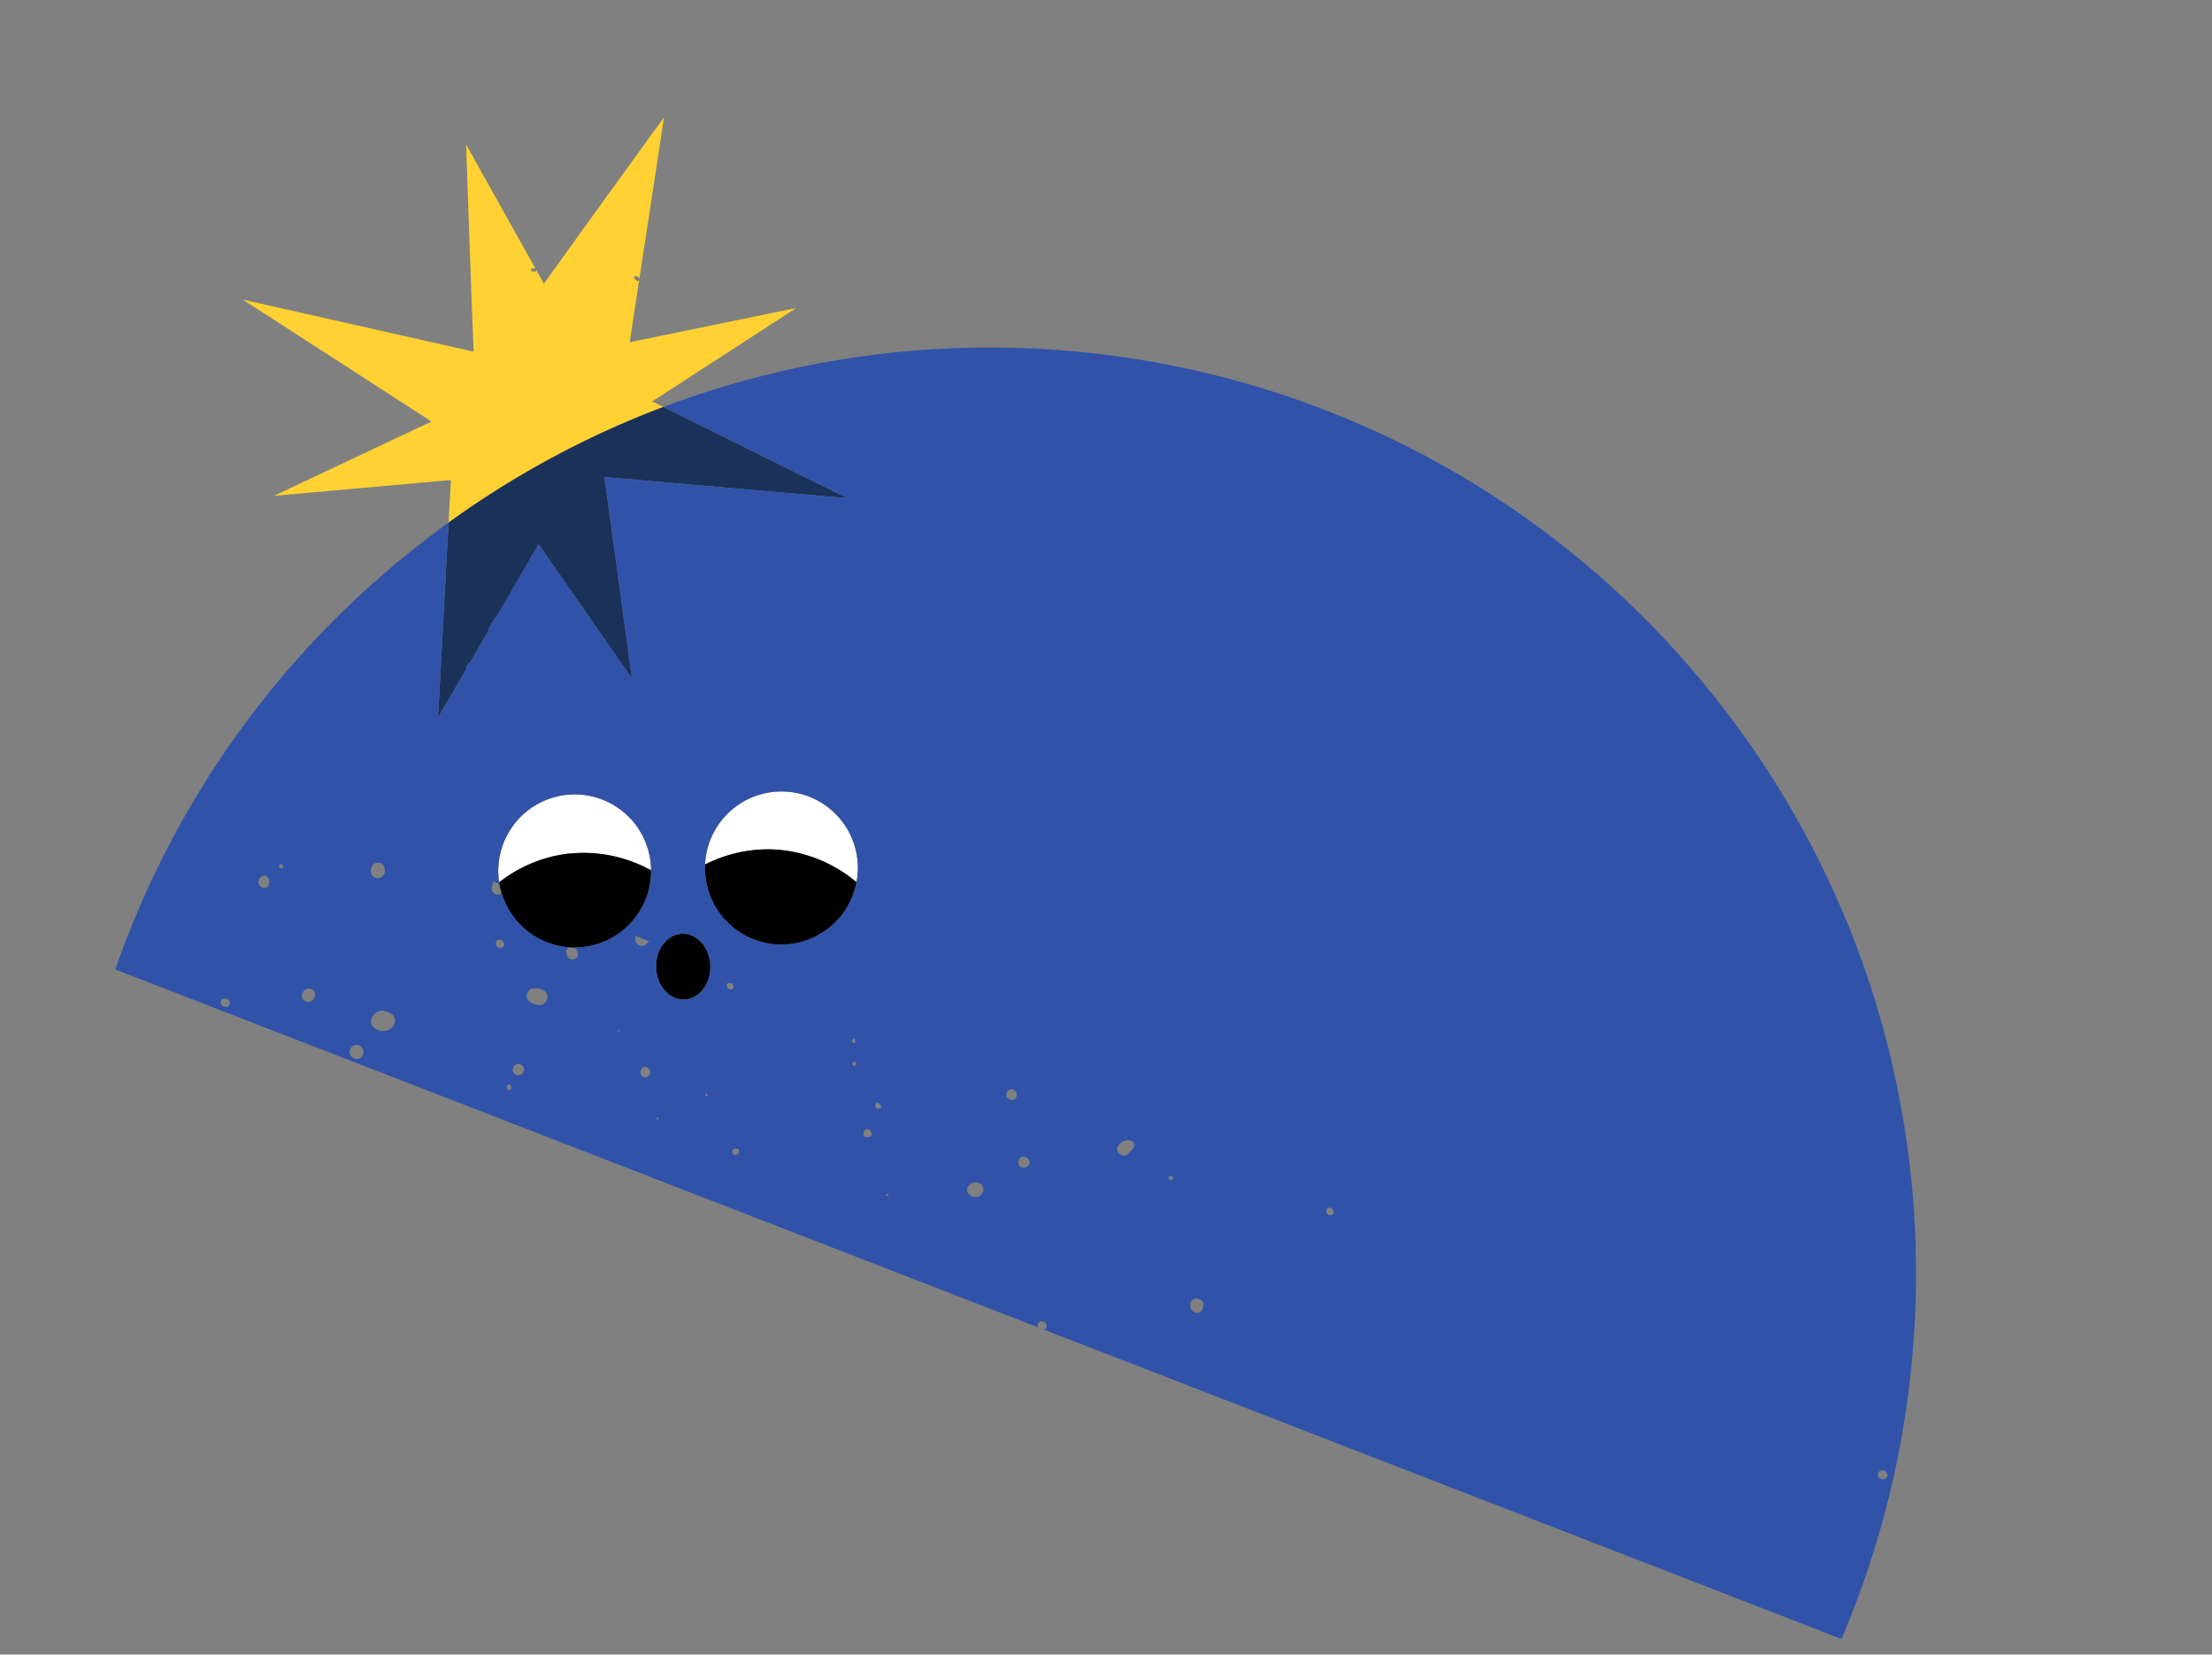
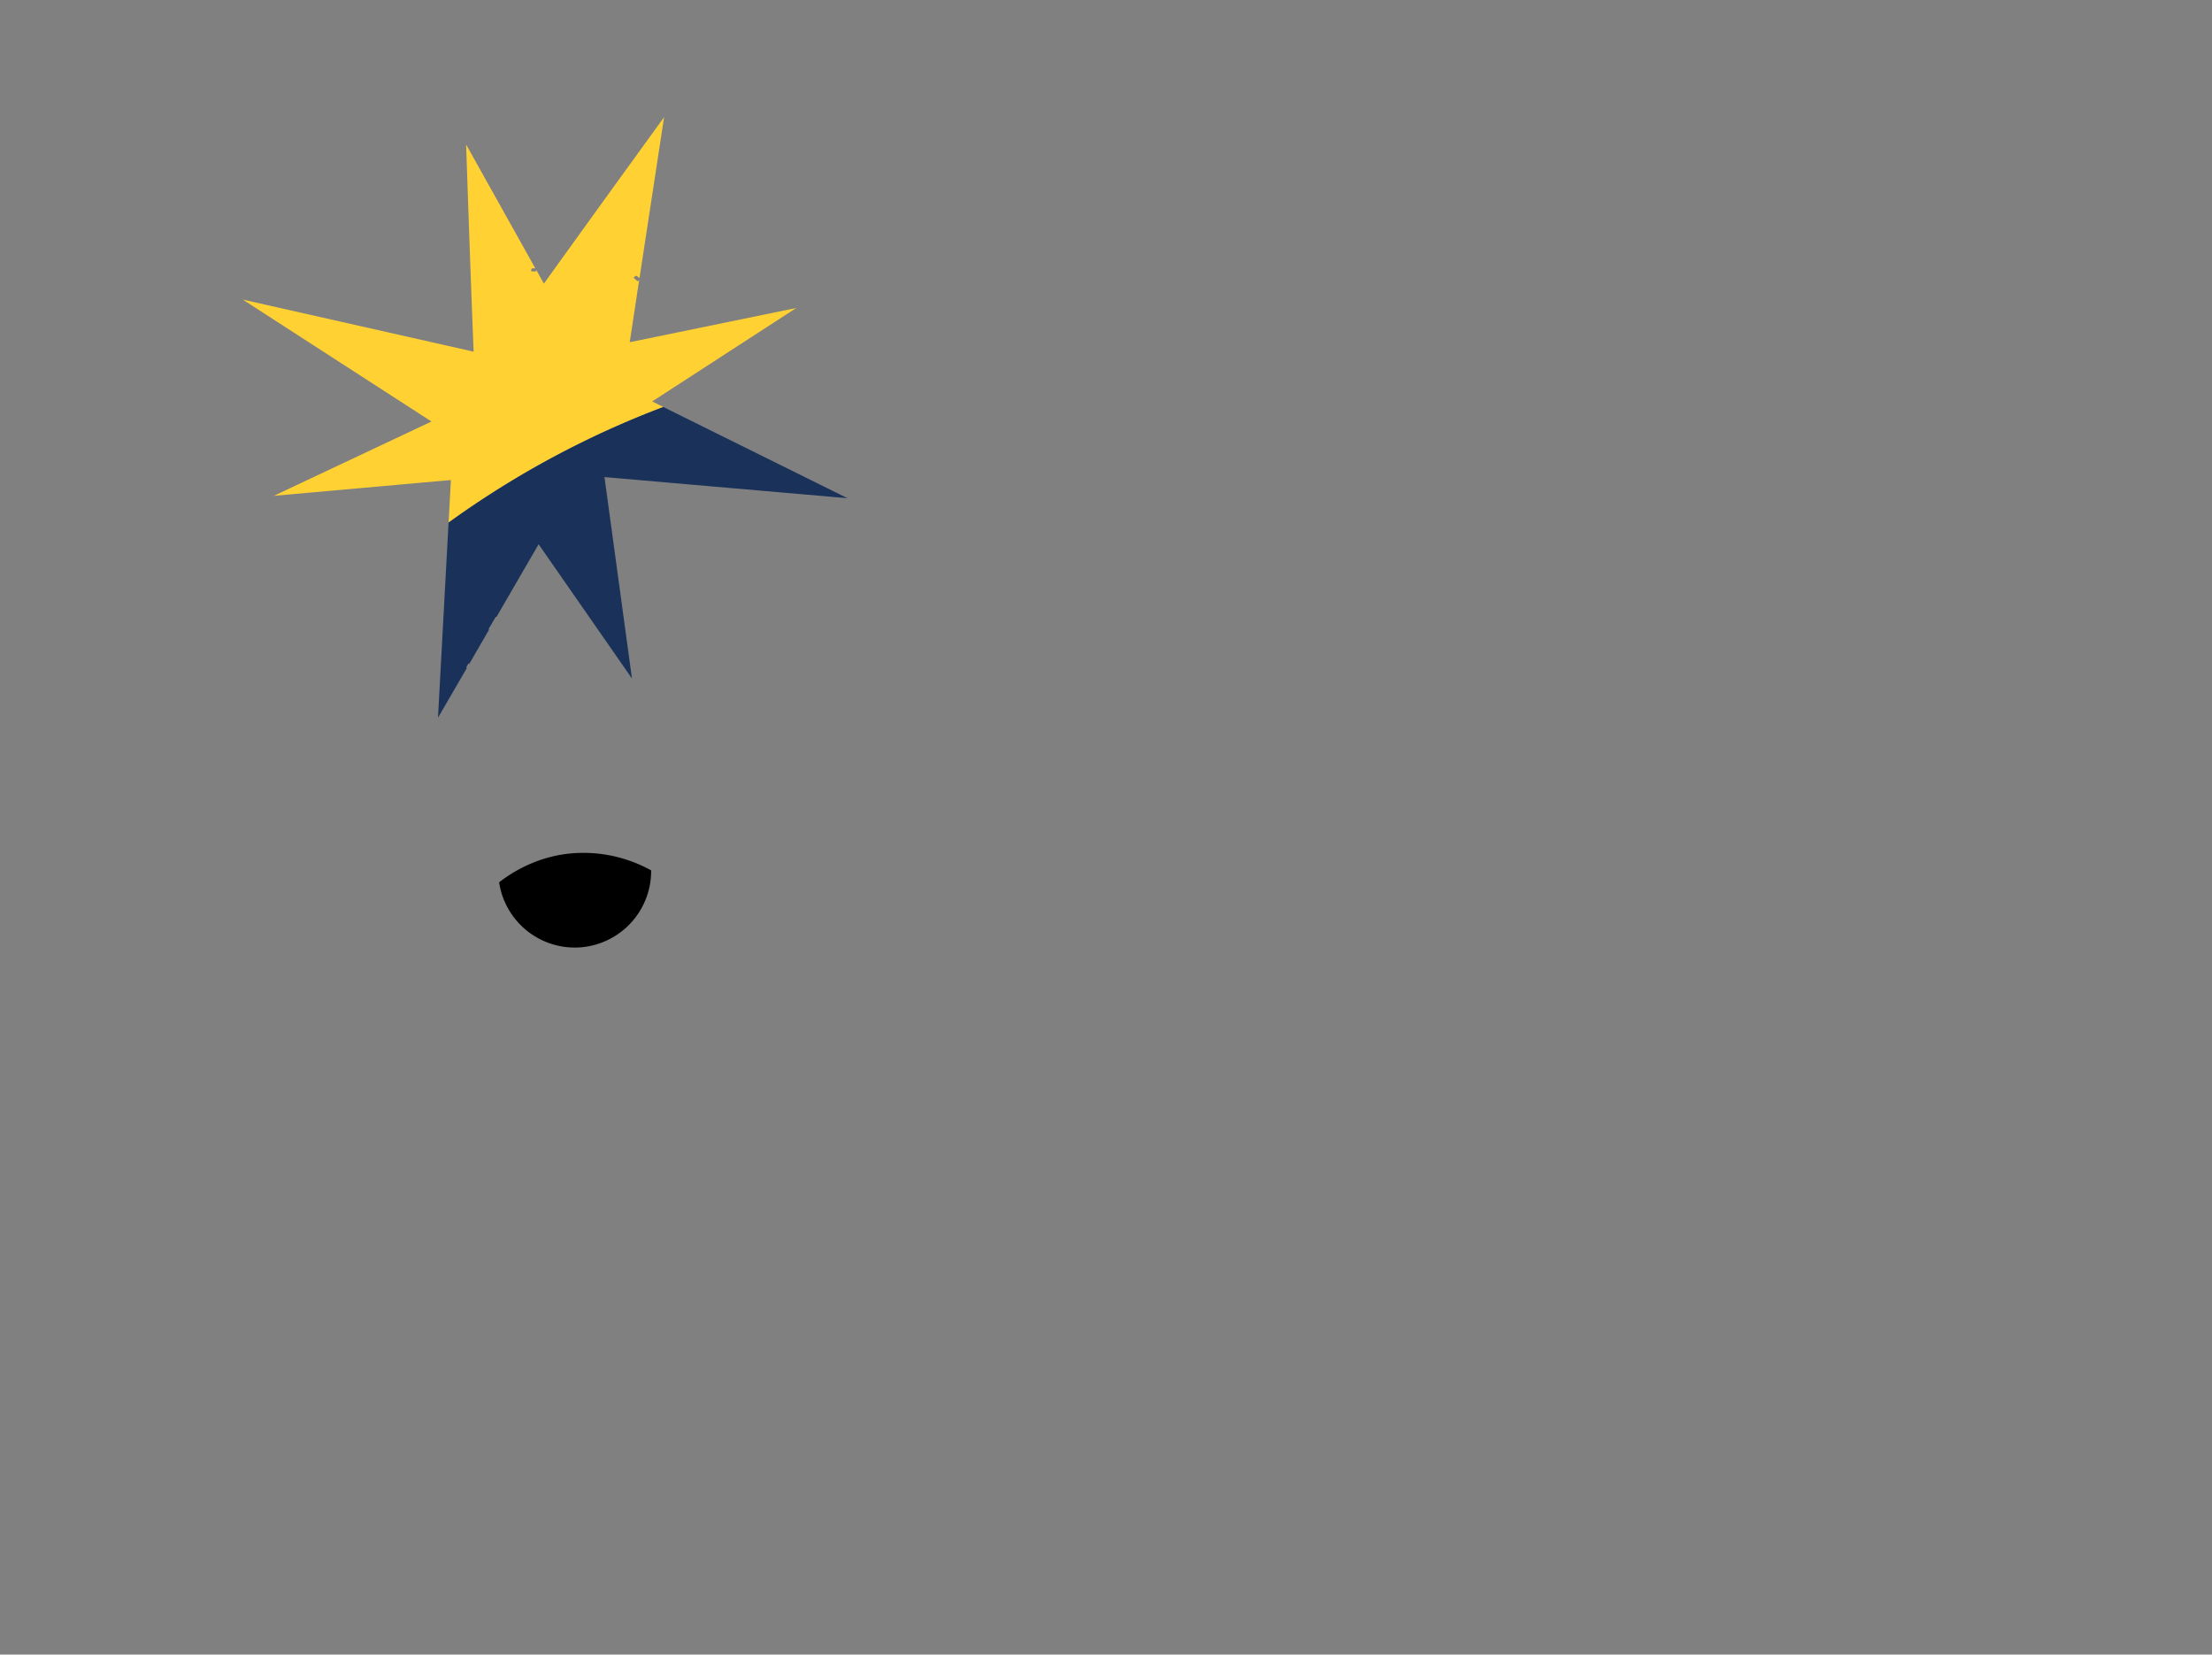
<svg xmlns="http://www.w3.org/2000/svg" width="115" height="86" fill="none">
  <rect width="100%" height="100%" fill="#808080" stroke="none" />
-   <path d="m24.471 32.435-.023.007a.037.037 0 0 0 .02.003l.004-.011v.001Z" fill="#3053A9" />
  <path d="m34.487 21.153-.58-.288 7.49-4.857-8.658 1.779.49-3.222-.085.053c-.068-.063-.14-.127-.211-.191.051-.033.123-.103.152-.088.059.028.111.075.161.122l1.279-8.369s-3.626 4.996-6.248 8.65l-.397-.71-.031.082a36.03 36.03 0 0 1-.248-.019c.019-.049.03-.136.056-.142a.62.62 0 0 1 .176-.002l-3.6-6.438s.232 6.907.391 10.765l-12.001-2.706 9.81 6.337-8.196 3.862 9.205-.821-.12 2.213a48.1 48.1 0 0 1 11.167-6.01h-.002Z" fill="#FFD133" />
  <path d="m22.93 34.351-.015.29-.144 2.663 1.49-2.566-.016-.066.104-.18.03-.015.011.039 1.042-1.797c-.014 0-.03-.004-.044-.003.127-.217.254-.43.378-.644l.05-.014.462-.797 1.724-2.972.8 1.15 2.583 3.714.144.207 1.327 1.907-.569-4.167-.056-.412-.805-5.892 12.634 1.098-9.573-4.74a48.001 48.001 0 0 0-11.167 6.009l-.108 2.003-.281 5.185Zm1.541-1.916-.005.012s-.012-.004-.02-.004l.024-.006.001-.002Z" fill="#1A3159" />
-   <path d="M29.598 44.365a7.274 7.274 0 0 1 4.25.871 3.971 3.971 0 0 0-4.333-3.929 3.98 3.98 0 0 0-3.568 4.551 7.21 7.21 0 0 1 3.652-1.495v.002Z" fill="#fff" />
  <path d="M33.85 45.237a7.274 7.274 0 0 0-4.25-.872c-1.332.14-2.6.677-3.652 1.495.004.027.011.053.016.082a3.765 3.765 0 0 0 .131.546c.033.102.07.204.112.304l.044.098c.028.064.057.13.089.19.02.039.04.076.063.115a2.842 2.842 0 0 0 .17.28c.032.047.062.093.097.14a4.58 4.58 0 0 0 .191.242c.035.04.069.08.106.12.033.036.067.069.1.103.042.04.08.08.124.12l.09.08c.05.042.098.086.15.125a3.962 3.962 0 0 0 .726.45l.03.016a5.658 5.658 0 0 0 .28.119c.077.029.157.055.235.08l.055.017c.081.023.16.043.243.063l.051.012c.085.018.17.034.255.046l.039.006a4.899 4.899 0 0 0 .46.035 4.28 4.28 0 0 0 .435-.015 3.98 3.98 0 0 0 3.612-3.99l-.002-.007Z" fill="#000" />
-   <path d="M40.528 44.173a7.267 7.267 0 0 1 4.001 1.681c.011-.054.02-.108.028-.164.007-.055.015-.11.02-.167.007-.068.014-.137.017-.204a4.104 4.104 0 0 0-.014-.6 3.959 3.959 0 0 0-.643-1.805c-.036-.052-.072-.105-.11-.156a4.002 4.002 0 0 0-1.815-1.373 3.983 3.983 0 0 0-5.34 3.32 3.807 3.807 0 0 0-.017.227 7.196 7.196 0 0 1 3.872-.757v-.002Z" fill="#fff" />
-   <path d="M44.53 45.853a7.294 7.294 0 0 0-4.001-1.682c-1.334-.122-2.681.16-3.872.758a3.972 3.972 0 0 0 7.872.922l.001.002ZM35.465 48.533c-.78.025-1.385.811-1.356 1.754.03.944.685 1.688 1.464 1.663.78-.026 1.385-.812 1.356-1.755-.03-.944-.685-1.688-1.464-1.662Z" fill="#000" />
-   <path d="M89.135 36.218C75.787 19.444 53.519 13.966 34.486 21.155l9.573 4.74-12.633-1.097.804 5.892.056.412.569 4.167-1.326-1.907-.145-.207-2.582-3.714-.801-1.15-1.724 2.972-.462.797-.05.014c-.126.212-.251.43-.378.644.015.001.03.003.044.002l-1.042 1.797-.01-.039a.16.16 0 0 1-.031.016l-.104.18.015.066-1.489 2.566.144-2.663.016-.29.28-5.185.109-2.003c-.625.45-1.243.917-1.85 1.403A48.013 48.013 0 0 0 5.993 50.387L53.97 68.99a.246.246 0 0 1-.017-.162c.032-.116.183-.19.295-.142.116.048.195.191.164.294a.228.228 0 0 1-.129.132l41.454 16.074c6.723-15.768 4.813-34.625-6.6-48.968h-.002ZM13.468 45.7c.06-.138.232-.226.35-.178.159.067.228.284.151.479a.256.256 0 0 1-.304.144.323.323 0 0 1-.197-.445Zm-1.82 6.627c-.13-.05-.193-.158-.165-.287.024-.115.157-.173.295-.128.14.043.206.158.163.278a.22.22 0 0 1-.294.137Zm2.927-7.195c-.04-.024-.072-.101-.063-.146.006-.03.1-.073.137-.059.04.015.059.087.1.16-.076.023-.143.065-.173.046h-.001Zm1.339 6.92a.3.3 0 0 1-.208-.388.38.38 0 0 1 .489-.257c.154.053.225.234.157.412-.08.21-.236.294-.438.234Zm3.575-6.442c-.18-.071-.257-.258-.194-.47.074-.245.26-.358.47-.285.195.067.29.288.226.52-.058.208-.295.318-.504.234h.002ZM52.36 56.748c.063-.108.223-.166.323-.118a.32.32 0 0 1 .143.426c-.054.114-.181.153-.319.097-.173-.072-.237-.25-.147-.405Zm-6.68.594c.056.027.085.108.157.21-.115.037-.202.096-.241.073-.053-.03-.102-.126-.097-.189.006-.093.105-.129.181-.094Zm-27.265-2.331a.36.36 0 0 1-.221-.449.358.358 0 0 1 .498-.21c.18.084.249.27.173.465-.076.193-.258.271-.45.196v-.002Zm2.023-1.683c-.19.25-.465.326-.778.209-.263-.099-.405-.297-.367-.51.054-.293.349-.536.625-.491.14.022.282.076.405.145.233.13.278.429.113.646h.002Zm5.526-4.062a.239.239 0 0 1-.182-.282c.022-.1.146-.174.24-.145a.266.266 0 0 1 .188.287c-.015.088-.145.165-.246.14Zm1.795 2.913c-.05-.027-.124-.061-.195-.104-.14-.084-.208-.229-.176-.365.042-.174.147-.31.322-.334.138-.02.29 0 .424.041.265.08.374.287.299.521-.08.25-.266.348-.532.283-.04-.009-.08-.022-.144-.04l.002-.002Zm-1.308 4.491c-.11-.067-.135-.197-.058-.275.029-.03.142-.031.147-.016a.422.422 0 0 1 .038.219c-.005.033-.089.054-.127.072Zm.393-.807c-.156-.054-.226-.19-.18-.343.055-.178.222-.265.387-.204a.294.294 0 0 1 .184.35c-.046.171-.217.258-.39.197Zm3.395-6.635c-.091.009-.181.011-.27.014l-.166.001.017.007c.188.077.28.285.204.459-.054.127-.252.201-.37.14a.415.415 0 0 1-.204-.474c.02-.07.088-.118.17-.138a4.533 4.533 0 0 1-.278-.028l-.039-.005a3.245 3.245 0 0 1-.306-.059 2.895 2.895 0 0 1-.242-.063 3.733 3.733 0 0 1-.29-.097l-.049-.018a2.93 2.93 0 0 1-.26-.116 3.95 3.95 0 0 1-.704-.434l-.023-.016c-.05-.04-.1-.083-.15-.126a1.41 1.41 0 0 1-.09-.079 5.818 5.818 0 0 1-.123-.12l-.101-.103a5.667 5.667 0 0 1-.207-.243c-.032-.04-.061-.08-.09-.12-.033-.045-.066-.093-.098-.14-.026-.04-.052-.078-.077-.12a4.412 4.412 0 0 1-.156-.275c-.032-.063-.06-.126-.089-.19-.014-.032-.03-.063-.044-.098a4.625 4.625 0 0 1-.111-.303c-.005-.013-.008-.026-.01-.039a.39.39 0 0 1-.333.025c-.157-.062-.216-.234-.157-.474.015-.06.037-.119.056-.178l.314.12c-.005-.027-.011-.053-.015-.082a3.979 3.979 0 0 1 3.568-4.55 3.972 3.972 0 0 1 4.288 4.56 3.98 3.98 0 0 1-3.566 3.36v.002Zm2.92-.144c-.15-.117-.148-.274-.114-.44l.704.269c-.235.28-.39.326-.59.171Zm-1.01 4.55-.049-.078c.03-.012.06-.026.09-.036.004 0 .026.034.022.04-.018.026-.042.048-.063.073Zm1.318 2.35c-.14-.05-.207-.2-.157-.353a.238.238 0 0 1 .291-.161c.162.046.243.18.198.328-.047.16-.188.238-.332.187Zm2.108-4.033c-.78.025-1.434-.72-1.465-1.663-.03-.943.577-1.73 1.356-1.755.78-.025 1.434.72 1.465 1.663.03.943-.577 1.73-1.356 1.755Zm-1.425 6.23c0-.033-.006-.066-.001-.097.002-.005.047-.017.053-.011.02.027.034.062.05.093-.035.004-.069.01-.104.015h.002Zm3.727-6.783a.295.295 0 0 1-.096-.195c-.004-.097.125-.14.233-.092.105.046.16.153.121.237-.037.083-.17.12-.258.05Zm-1.145 5.596c-.025-.025-.073-.053-.07-.075 0-.03.044-.056.07-.083.026.028.071.053.072.08 0 .026-.045.053-.07.08l-.002-.002Zm1.64 2.998c-.039.007-.117.039-.184.025-.104-.022-.156-.167-.083-.246a.265.265 0 0 1 .207-.072c.104.016.143.155.062.294h-.001Zm5.348-12.386a3.97 3.97 0 0 1-7.043-2.03 4.12 4.12 0 0 1-.005-.872 3.978 3.978 0 0 1 5.699-3.166 4.002 4.002 0 0 1 1.762 1.702 3.96 3.96 0 0 1 .46 2.077c-.004.069-.009.137-.015.204-.006.056-.014.112-.021.167l-.028.165a3.985 3.985 0 0 1-.808 1.754h-.001Zm.683 6.61c-.045-.023-.11-.06-.112-.097-.003-.038.055-.083.11-.157.035.082.07.126.072.174.002.026-.062.085-.07.08Zm-.03 1.181c-.038-.014-.073-.096-.064-.14.007-.033.083-.053.148-.092.026.074.072.138.055.172-.018.036-.104.074-.14.06Zm.904 3.678c-.067.008-.169.045-.255.026-.122-.03-.163-.189-.1-.311a.191.191 0 0 1 .265-.076.266.266 0 0 1 .09.361Zm.836 3.106c-.027-.007-.043-.052-.063-.08.03-.018.065-.054.088-.047.027.006.043.051.063.08-.03.018-.065.053-.088.047Zm4.601.035c-.21-.009-.39-.126-.425-.299a.383.383 0 0 1 .027-.239c.157-.286.624-.294.776-.01.044.08.027.194.032.247-.091.214-.236.307-.411.298l.001.002Zm2.41-1.53c-.152-.052-.23-.247-.158-.403.062-.136.199-.185.36-.129.158.055.237.194.188.329-.057.159-.24.255-.39.203Zm5.79-.988c-.054.053-.176.195-.319.31-.125.098-.337.043-.447-.091-.11-.134-.09-.315.05-.448.177-.168.372-.266.623-.176.127.044.194.185.093.405Zm1.912 1.629c-.04-.023-.076-.105-.064-.147.01-.035.105-.077.142-.06.04.015.058.09.101.166-.078.021-.146.061-.18.043l.001-.002Zm1.298 6.89a.41.41 0 0 1-.204-.566c.072-.143.254-.196.428-.128.208.082.273.278.17.51-.078.18-.241.257-.395.186v-.001Zm7.014-5.053c-.138-.024-.208-.148-.17-.278.024-.088.092-.138.189-.112.134.035.2.15.158.329-.043.016-.115.072-.177.06ZM98.09 76.797c-.064.098-.208.123-.329.058-.115-.064-.167-.208-.11-.311a.258.258 0 0 1 .316-.107c.134.061.197.248.123.36Z" fill="#3053A9" />
</svg>